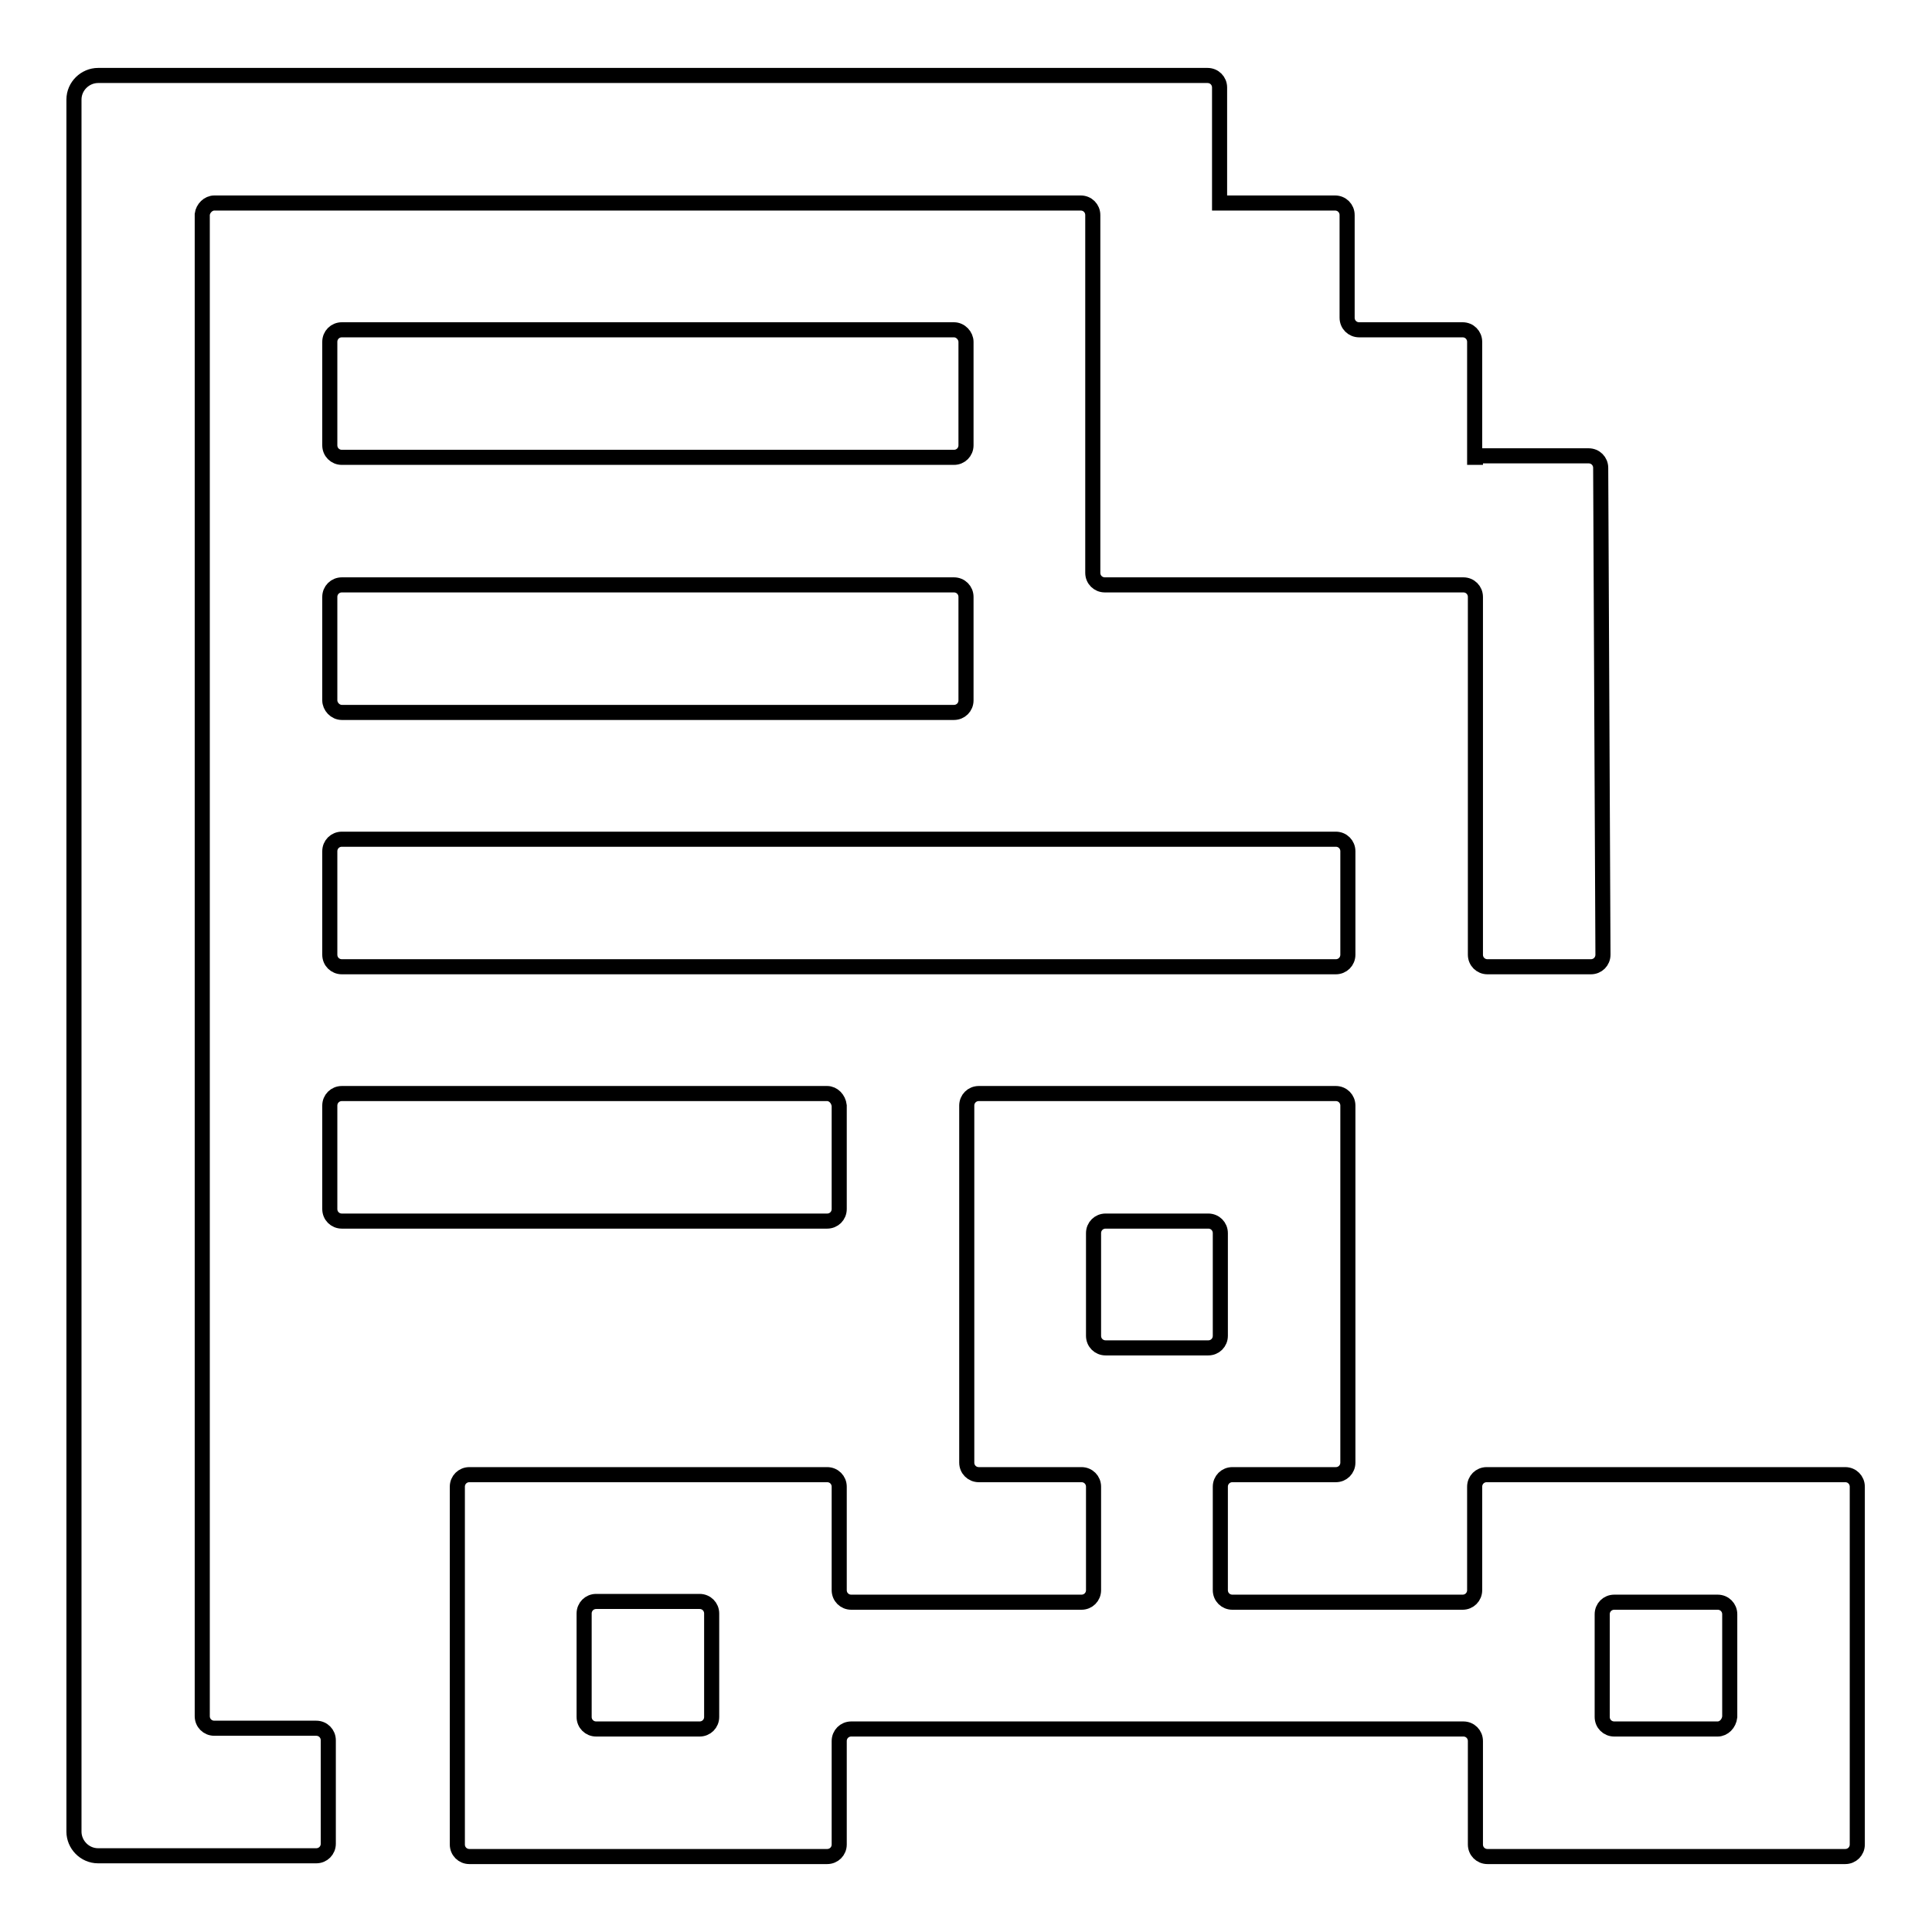
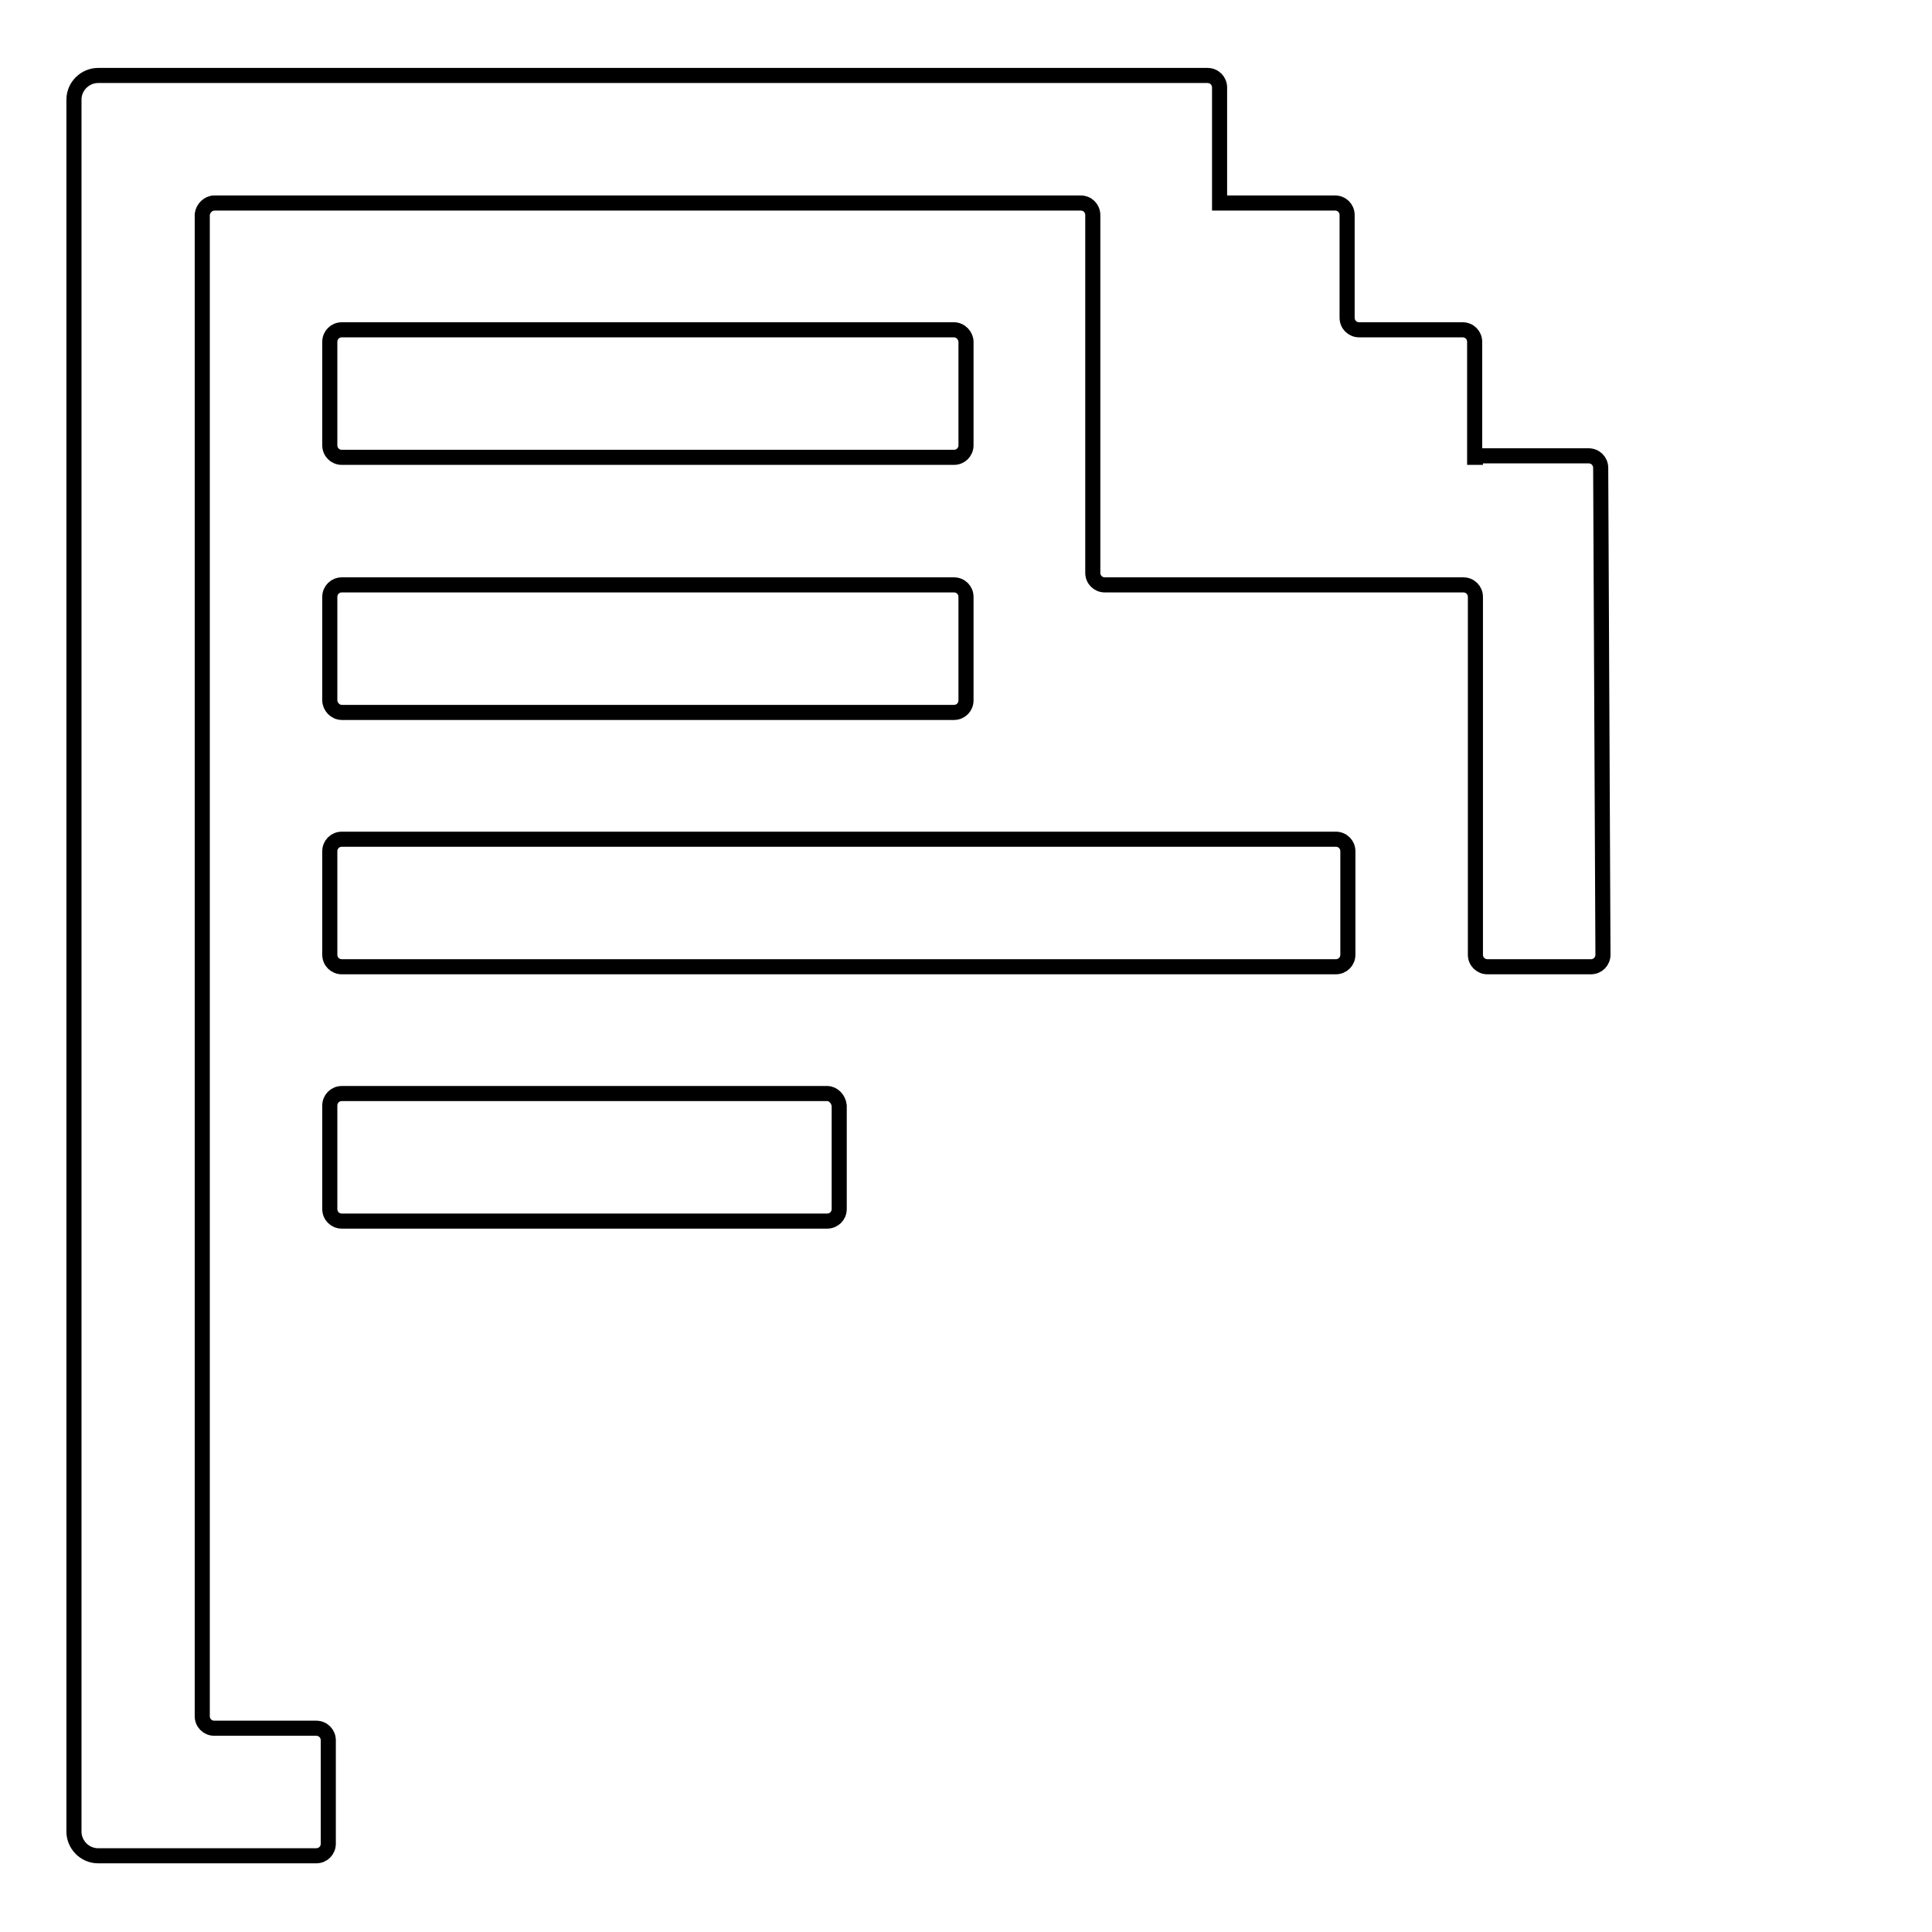
<svg xmlns="http://www.w3.org/2000/svg" version="1.1" x="0px" y="0px" viewBox="0 0 256 256" enable-background="new 0 0 256 256" xml:space="preserve">
  <g>
-     <path stroke-width="2" fill-opacity="0" stroke="#000000" d="M195.4,197v13.7c0,0.9-0.7,1.6-1.6,1.6h-30.5c-0.9,0-1.6-0.7-1.6-1.6V197c0-0.9,0.7-1.6,1.6-1.6H177 c0.9,0,1.6-0.7,1.6-1.6v-47.3c0-0.9-0.7-1.6-1.6-1.6h-47.3c-0.9,0-1.6,0.7-1.6,1.6v47.3c0,0.9,0.7,1.6,1.6,1.6h13.6 c0.9,0,1.6,0.7,1.6,1.6v13.7c0,0.9-0.7,1.6-1.6,1.6h-30.5c-0.9,0-1.6-0.7-1.6-1.6V197c0-0.9-0.7-1.6-1.6-1.6H62.2 c-0.9,0-1.6,0.7-1.6,1.6v47.4c0,0.9,0.7,1.6,1.6,1.6h47.4c0.9,0,1.6-0.7,1.6-1.6v-13.7c0-0.9,0.7-1.6,1.6-1.6h81.1 c0.9,0,1.6,0.7,1.6,1.6v13.7c0,0.9,0.7,1.6,1.6,1.6h47.4c0.9,0,1.6-0.7,1.6-1.6V197c0-0.9-0.7-1.6-1.6-1.6H197 C196.1,195.4,195.4,196.1,195.4,197L195.4,197z M92.7,229.1H79c-0.9,0-1.6-0.7-1.6-1.6v-13.7c0-0.9,0.7-1.6,1.6-1.6h13.7 c0.9,0,1.6,0.7,1.6,1.6v13.7C94.3,228.4,93.6,229.1,92.7,229.1z M160.1,178.6h-13.6c-0.9,0-1.6-0.7-1.6-1.6v-13.6 c0-0.9,0.7-1.6,1.6-1.6h13.6c0.9,0,1.6,0.7,1.6,1.6V177C161.7,177.9,161,178.6,160.1,178.6z M227.6,229.1h-13.7 c-0.9,0-1.6-0.7-1.6-1.6v-13.6c0-0.9,0.7-1.6,1.6-1.6h13.7c0.9,0,1.6,0.7,1.6,1.6v13.6C229.1,228.4,228.4,229.1,227.6,229.1z" />
    <path stroke-width="2" fill-opacity="0" stroke="#000000" d="M28.4,26.9h114.8c0.9,0,1.6,0.7,1.6,1.6v47.4c0,0.9,0.7,1.6,1.6,1.6h47.5c0.9,0,1.6,0.7,1.6,1.6l0,47.4 c0,0.9,0.7,1.6,1.6,1.6h13.7c0.9,0,1.6-0.7,1.6-1.6L212.1,62c0-0.9-0.7-1.6-1.6-1.6h-15v0.2h-0.1V45.3c0-0.9-0.7-1.6-1.6-1.6h-13.7 c-0.9,0-1.6-0.7-1.6-1.6V28.5c0-0.9-0.7-1.6-1.6-1.6h-15.3V11.6c0-0.9-0.7-1.6-1.6-1.6h-147c-1.7,0-3.2,1.4-3.2,3.2v229.5 c0,1.7,1.4,3.2,3.2,3.2h28.9c0.9,0,1.6-0.7,1.6-1.6v-13.7c0-0.9-0.7-1.6-1.6-1.6H28.4c-0.9,0-1.6-0.7-1.6-1.6v-199 C26.9,27.6,27.6,26.9,28.4,26.9z" />
    <path stroke-width="2" fill-opacity="0" stroke="#000000" d="M126.4,43.7H45.3c-0.9,0-1.6,0.7-1.6,1.6V59c0,0.9,0.7,1.6,1.6,1.6h81.1c0.9,0,1.6-0.7,1.6-1.6V45.3 C128,44.5,127.3,43.7,126.4,43.7z M45.3,94.4h81.1c0.9,0,1.6-0.7,1.6-1.6V79.1c0-0.9-0.7-1.6-1.6-1.6H45.3c-0.9,0-1.6,0.7-1.6,1.6 v13.7C43.7,93.6,44.4,94.4,45.3,94.4z M45.3,128.1H177c0.9,0,1.6-0.7,1.6-1.6v-13.7c0-0.9-0.7-1.6-1.6-1.6H45.3 c-0.9,0-1.6,0.7-1.6,1.6v13.7C43.7,127.4,44.4,128.1,45.3,128.1z M109.6,144.9H45.3c-0.9,0-1.6,0.7-1.6,1.6v13.7 c0,0.9,0.7,1.6,1.6,1.6h64.3c0.9,0,1.6-0.7,1.6-1.6v-13.7C111.1,145.6,110.4,144.9,109.6,144.9z" />
  </g>
</svg>